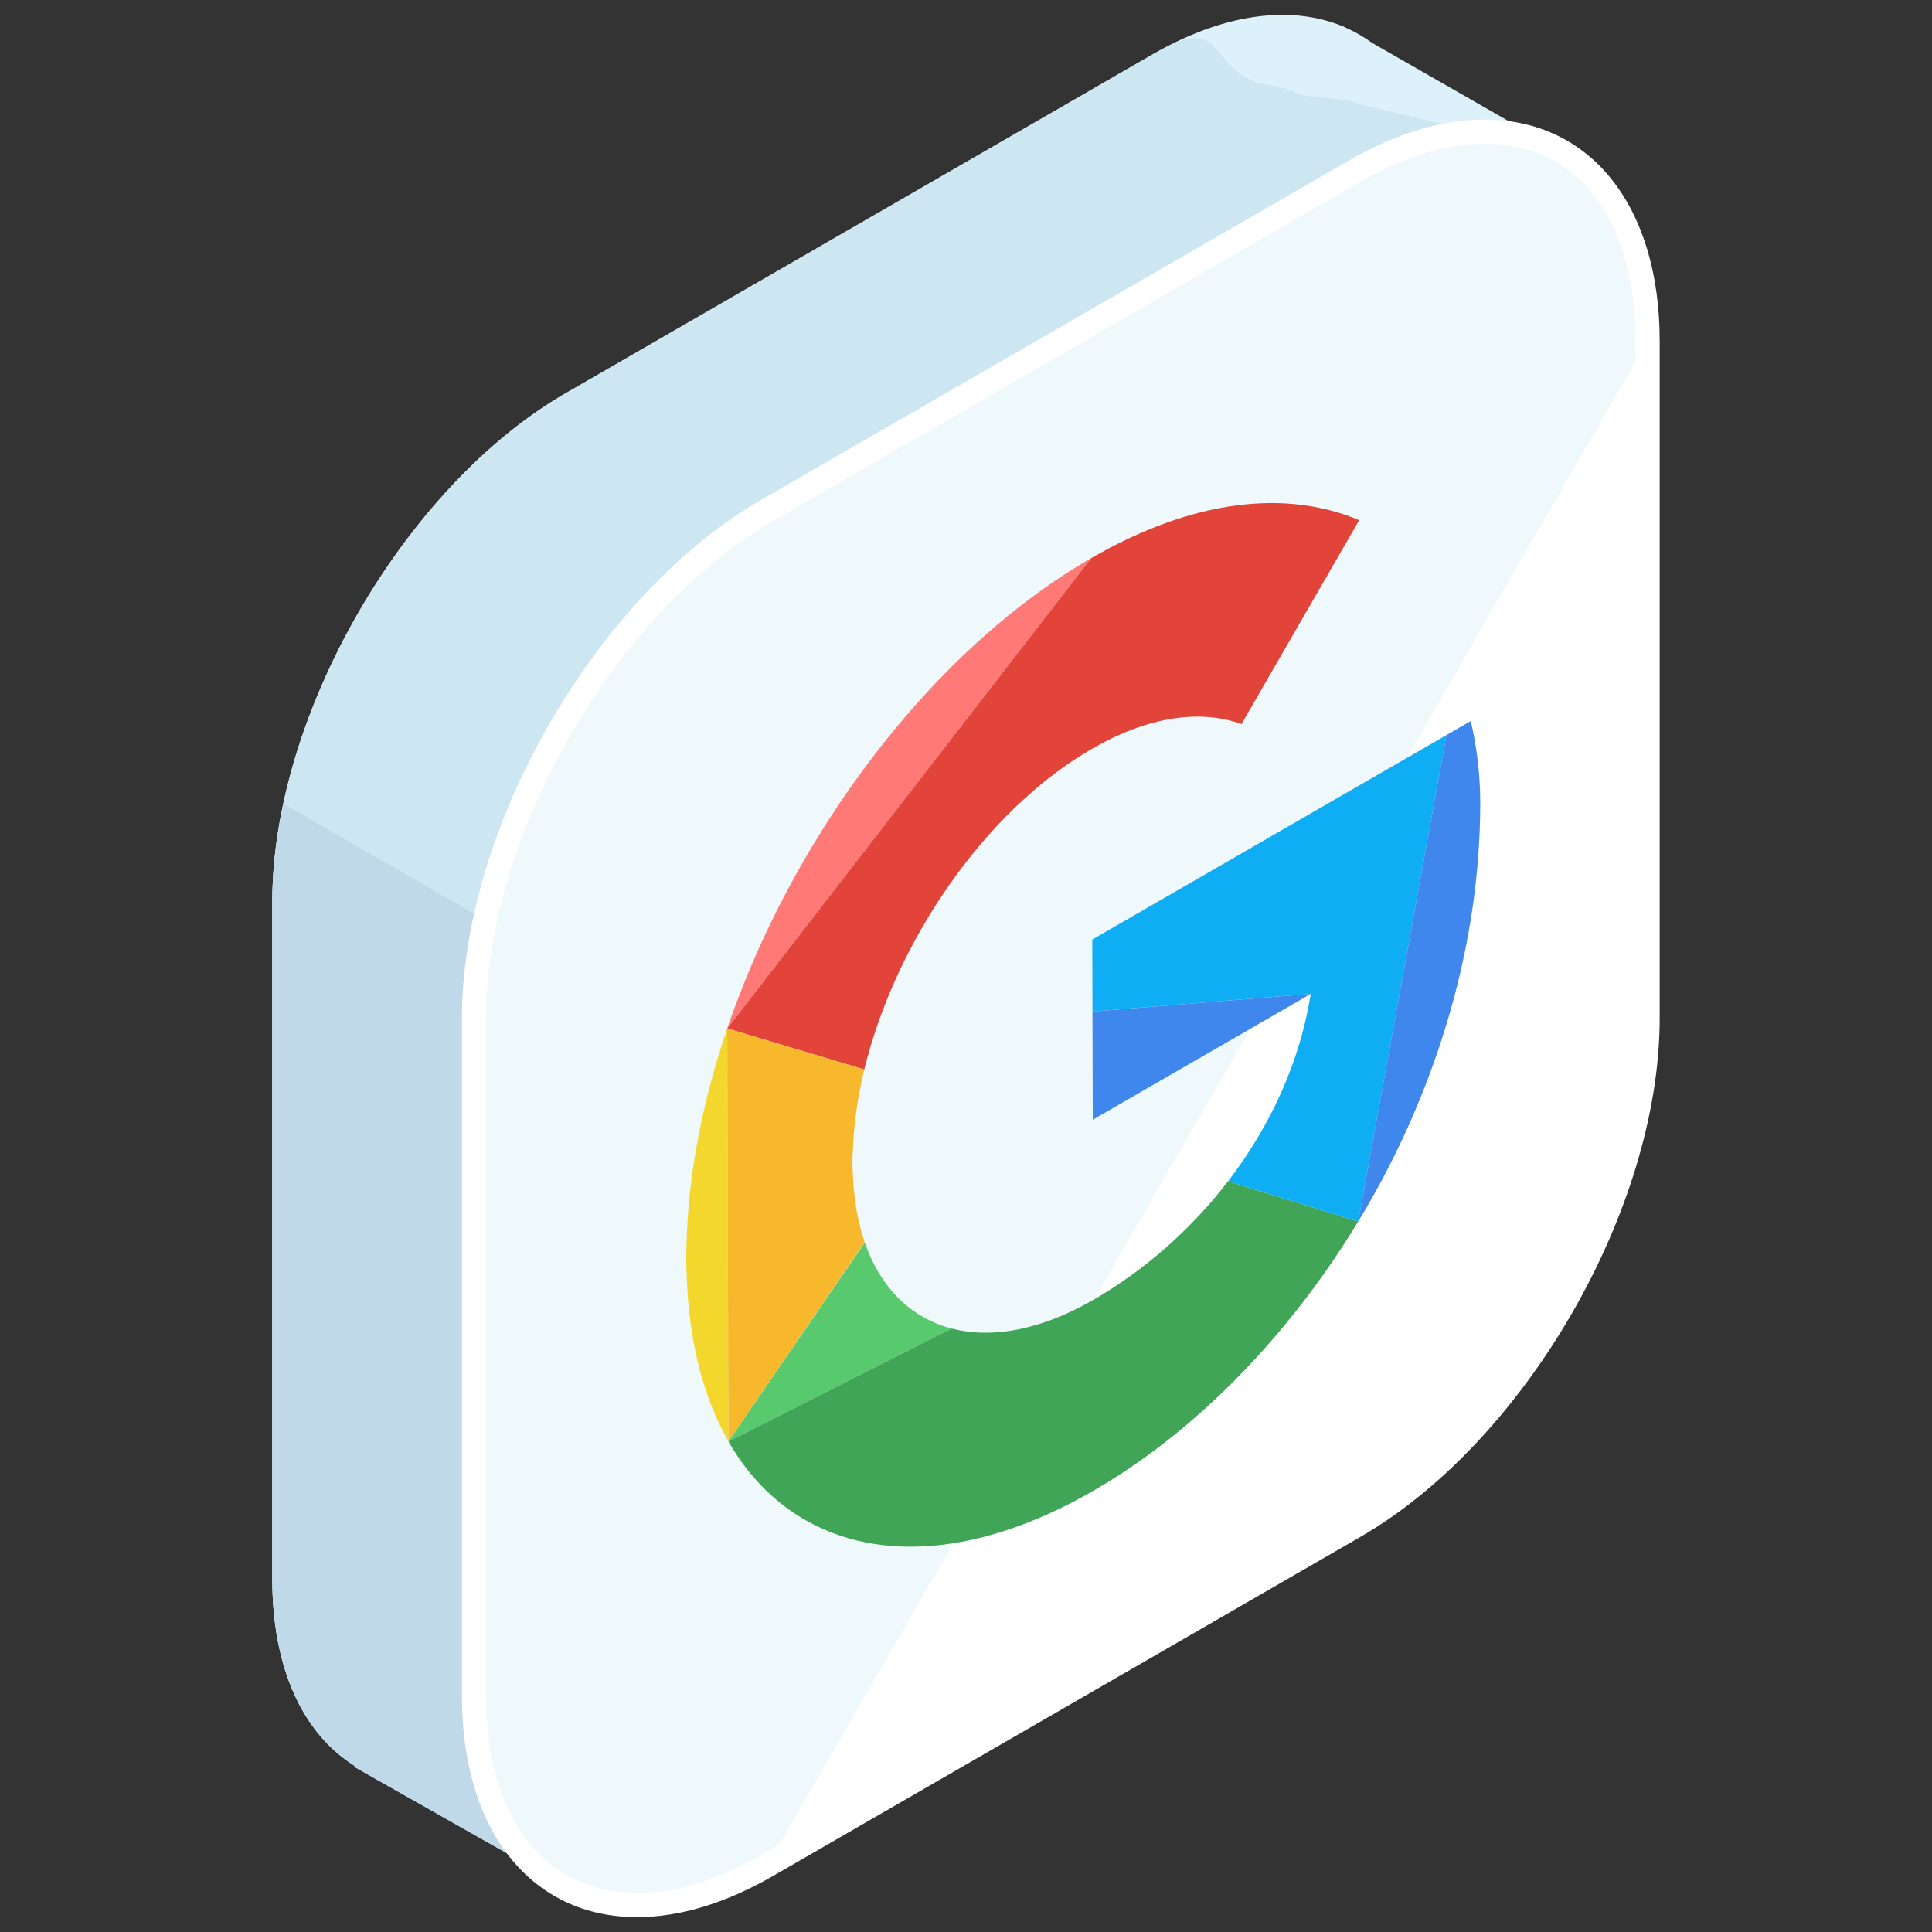
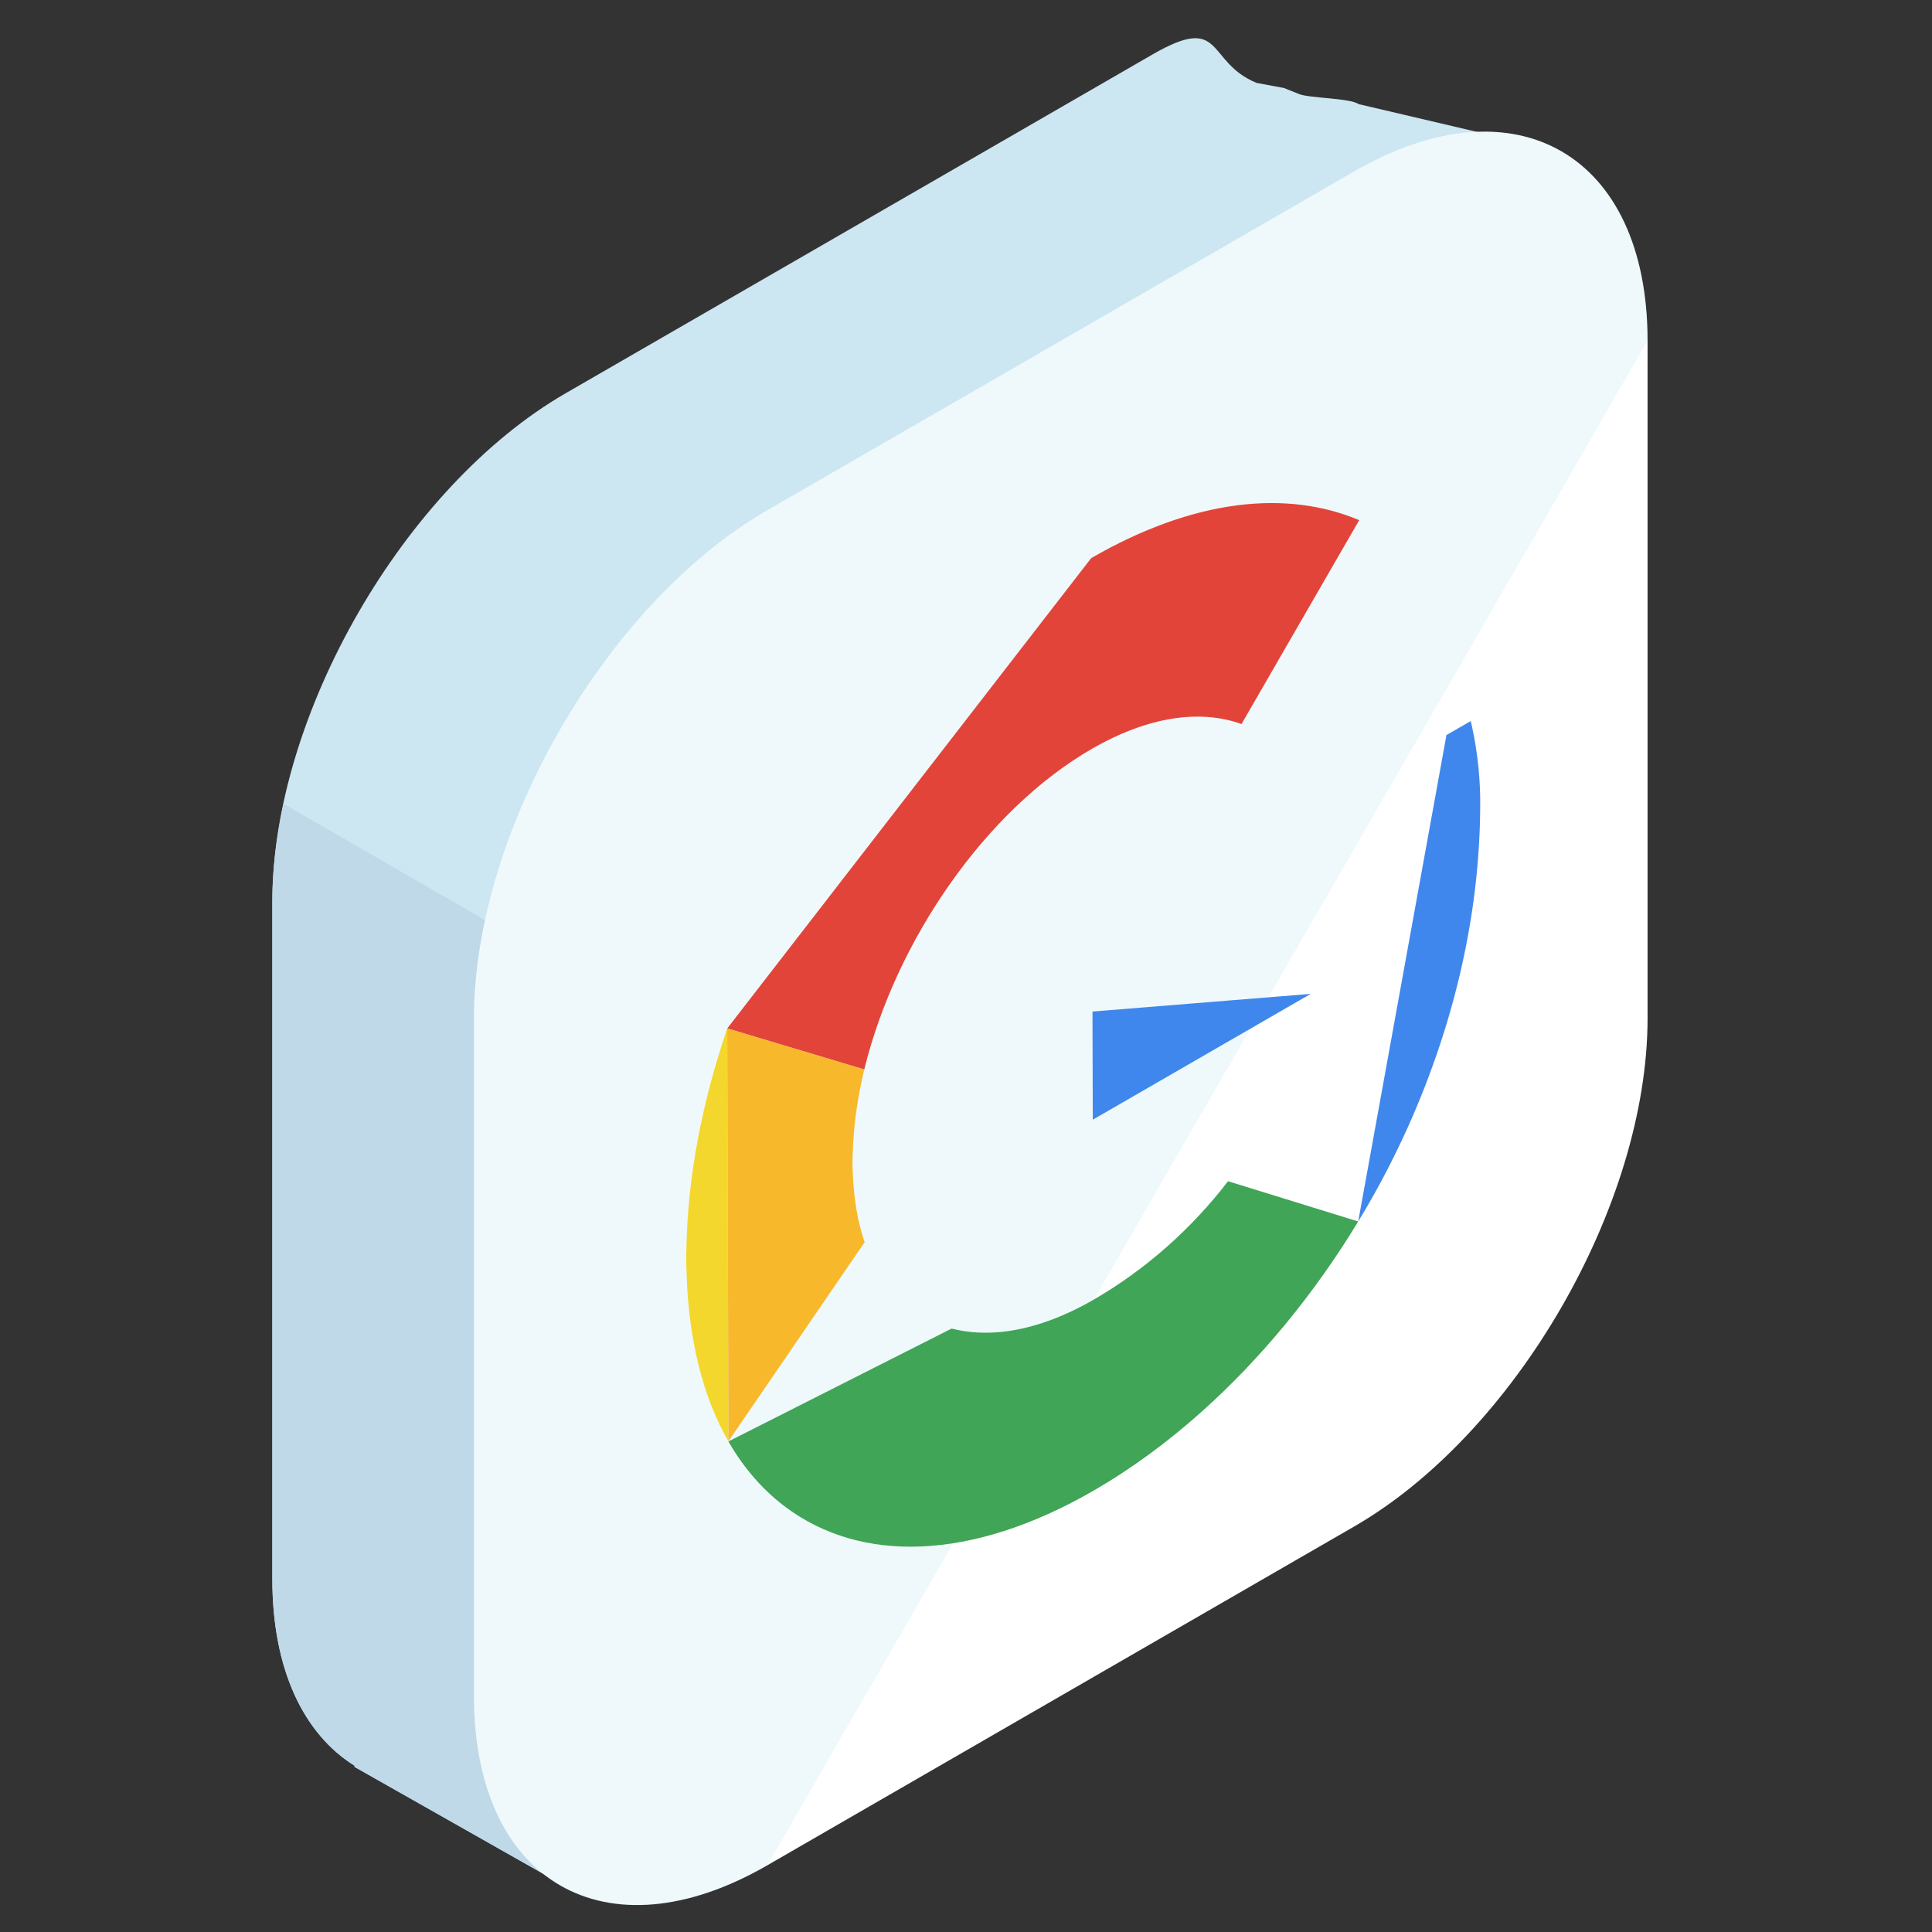
<svg xmlns="http://www.w3.org/2000/svg" width="130" height="130">
  <rect width="100%" height="100%" fill="#333333" stroke="none" />
-   <path fill="#DCF1F9" d="m105.133 10.223-12.82-7.345a9.45 9.45 0 0 0-1.801-1.032l-.189-.107-.008.016C86.866.353 82.411.859 77.551 3.664L38.065 26.459c-10.857 6.269-19.74 21.655-19.74 34.193v45.591c0 6.114 2.123 10.45 5.547 12.577l-.033.06 14.248 8.073 8.012-13.95 31.453-18.157c10.855-6.269 19.74-21.656 19.74-34.193V23.875l7.841-13.652z" />
  <path fill="#CCE6F2" d="M105.133 10.223 91.411 7.004c-.561-.408-3.363-.398-4.002-.678l-1.018-.406-1.832-.34C81.11 4.178 82.411.859 77.551 3.664L38.065 26.459c-10.857 6.269-19.74 21.655-19.74 34.193v45.591c0 6.114 2.123 10.45 5.547 12.577l-.033.06 14.248 8.073 8.012-13.95 31.453-18.157c10.855-6.269 19.74-21.656 19.74-34.193V23.875l7.841-13.652z" />
  <path fill="#BFD9E8" d="M19.077 54.084c-.479 2.232-.752 4.442-.752 6.568v45.591c0 6.114 2.123 10.45 5.547 12.577l-.033.06 14.248 8.073 8.012-13.95 31.453-18.157c1.844-1.065 3.627-2.41 5.322-3.945L19.077 54.084z" />
  <path fill="#FFF" d="M51.635 34.329c-10.857 6.268-19.742 21.656-19.742 34.193v45.592c0 12.537 8.885 17.666 19.742 11.396l39.484-22.795c10.857-6.268 19.742-21.655 19.742-34.193V22.93c0-12.537-8.885-17.665-19.742-11.396L51.635 34.329z" />
  <path fill="#5BC0D8" d="M110.862 22.93c0-12.537-8.885-17.665-19.742-11.396L51.635 34.329c-10.857 6.268-19.742 21.656-19.742 34.193v45.592c0 12.537 8.885 17.666 19.742 11.396" opacity=".1" />
-   <path fill="#FFF" d="M42.866 129h-.002c-7.158 0-11.783-5.843-11.783-14.886V68.522c0-12.828 9.037-28.484 20.146-34.898l39.486-22.795c3.201-1.848 6.289-2.784 9.178-2.784 7.158 0 11.785 5.844 11.785 14.886v45.592c0 12.829-9.039 28.484-20.148 34.898l-39.486 22.795C48.84 128.063 45.754 129 42.866 129zM99.891 9.672c-2.6 0-5.414.863-8.363 2.564L52.042 35.034c-10.66 6.155-19.334 21.178-19.334 33.488v45.592c0 8.178 3.891 13.258 10.156 13.258h.002c2.6 0 5.412-.863 8.361-2.564l39.486-22.797c10.66-6.154 19.334-21.178 19.334-33.488V22.93c0-8.178-3.89-13.258-10.156-13.258z" />
-   <path fill="#FF7976" d="M73.423 37.555c-8.284 4.783-15.651 13.217-20.639 22.724a63.551 63.551 0 0 0-3.851 8.922l24.49-31.646" />
  <path fill="#E3443A" d="M73.423 37.555 48.934 69.201l9.221 2.762c1.058-4.331 3.105-8.713 5.795-12.525 2.658-3.771 5.939-6.983 9.51-9.044 3.847-2.221 7.337-2.664 10.078-1.674L91.458 35c-4.858-2.046-11.079-1.46-18.035 2.555" />
  <path fill="#F4D72C" d="M48.934 69.201c-1.678 4.918-2.647 9.897-2.742 14.636-.007.295-.021.586-.021.877.001.292.017.565.025.852.121 4.604 1.116 8.458 2.816 11.418l9.167-13.396-9.167 13.396-.078-27.783" />
  <path fill="#F7B92B" d="m48.934 69.201.079 27.782 9.167-13.396c-.449-1.305-.715-2.812-.789-4.483-.016-.283-.032-.557-.033-.849 0-.29.014-.581.029-.881.063-1.761.328-3.584.768-5.411l-9.221-2.762" />
-   <path fill="#59C96E" d="m58.189 83.609-9.176 13.383 15.021-7.595c-2.694-.707-4.768-2.69-5.845-5.788" />
  <path fill="#40A557" d="M49.013 96.992c1.044 1.818 2.354 3.306 3.881 4.44 5.024 3.734 12.423 3.645 20.707-1.139 2.503-1.446 4.967-3.248 7.314-5.354 3.903-3.5 7.499-7.837 10.477-12.748l-8.76-2.709c-2.46 3.205-5.559 5.958-9.067 7.983-2.058 1.188-4.017 1.868-5.823 2.115-1.33.176-2.576.107-3.708-.184l-15.021 7.596" />
-   <path fill="#0FAEF4" d="m73.531 75.342-.016-5.549-.005-1.729 14.686-1.188-14.665 8.466m23.798-25.881L73.497 63.22l.014 4.845.005 1.729.016 5.549 14.665-8.466c-.725 4.562-2.713 8.891-5.563 12.605l8.76 2.709a57.94 57.94 0 0 0 5.785-12.777c1.556-4.963 2.44-10.201 2.425-15.548.016 5.347-.869 10.585-2.425 15.548a57.92 57.92 0 0 1-5.785 12.777l5.935-32.73" />
  <path fill="#4087ED" d="m98.964 48.517-1.636.944-5.937 32.729a57.94 57.94 0 0 0 5.785-12.777c1.556-4.963 2.44-10.201 2.425-15.548a24.366 24.366 0 0 0-.637-5.348M73.51 68.065l.005 1.728.016 5.549 14.665-8.466-14.686 1.189" />
</svg>